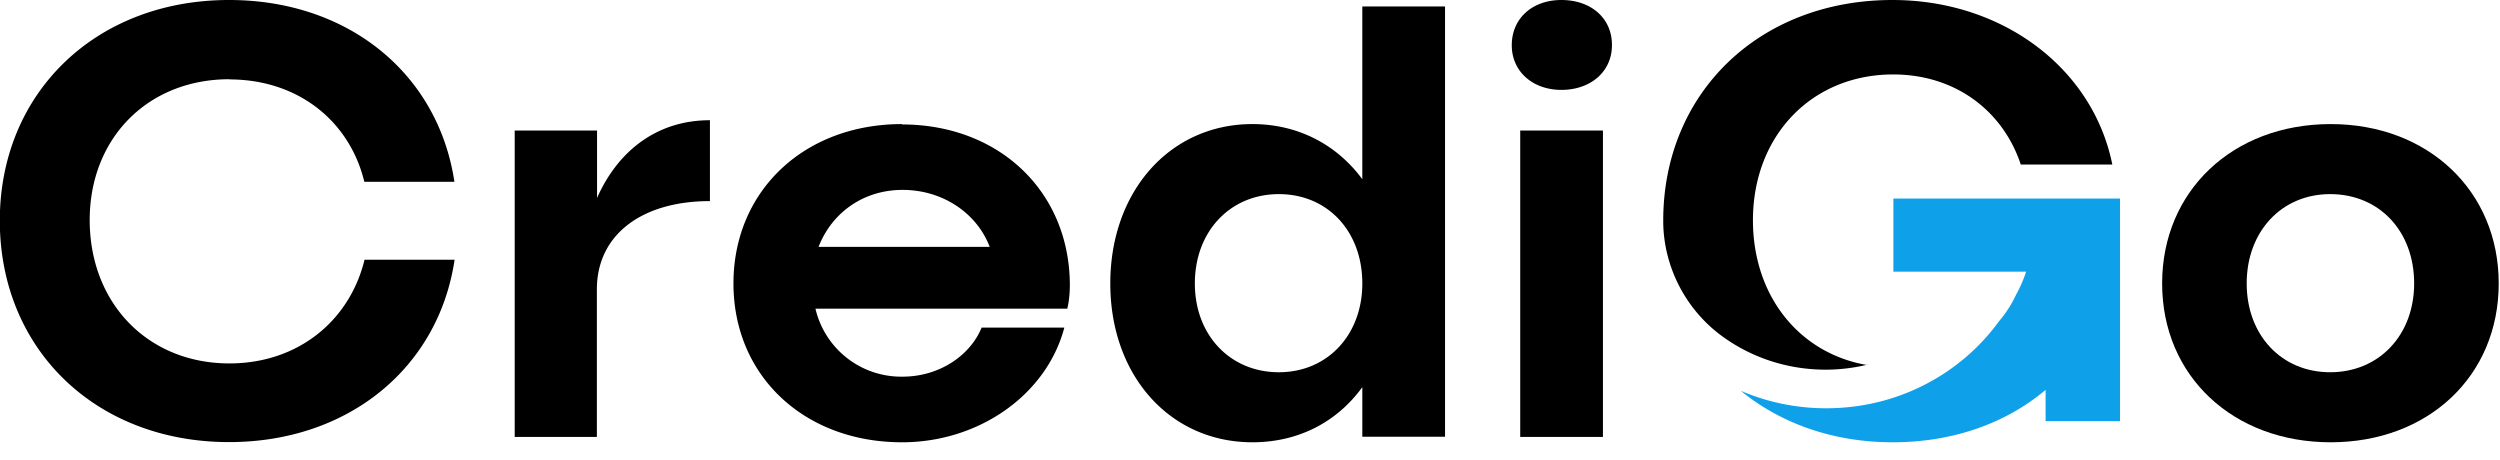
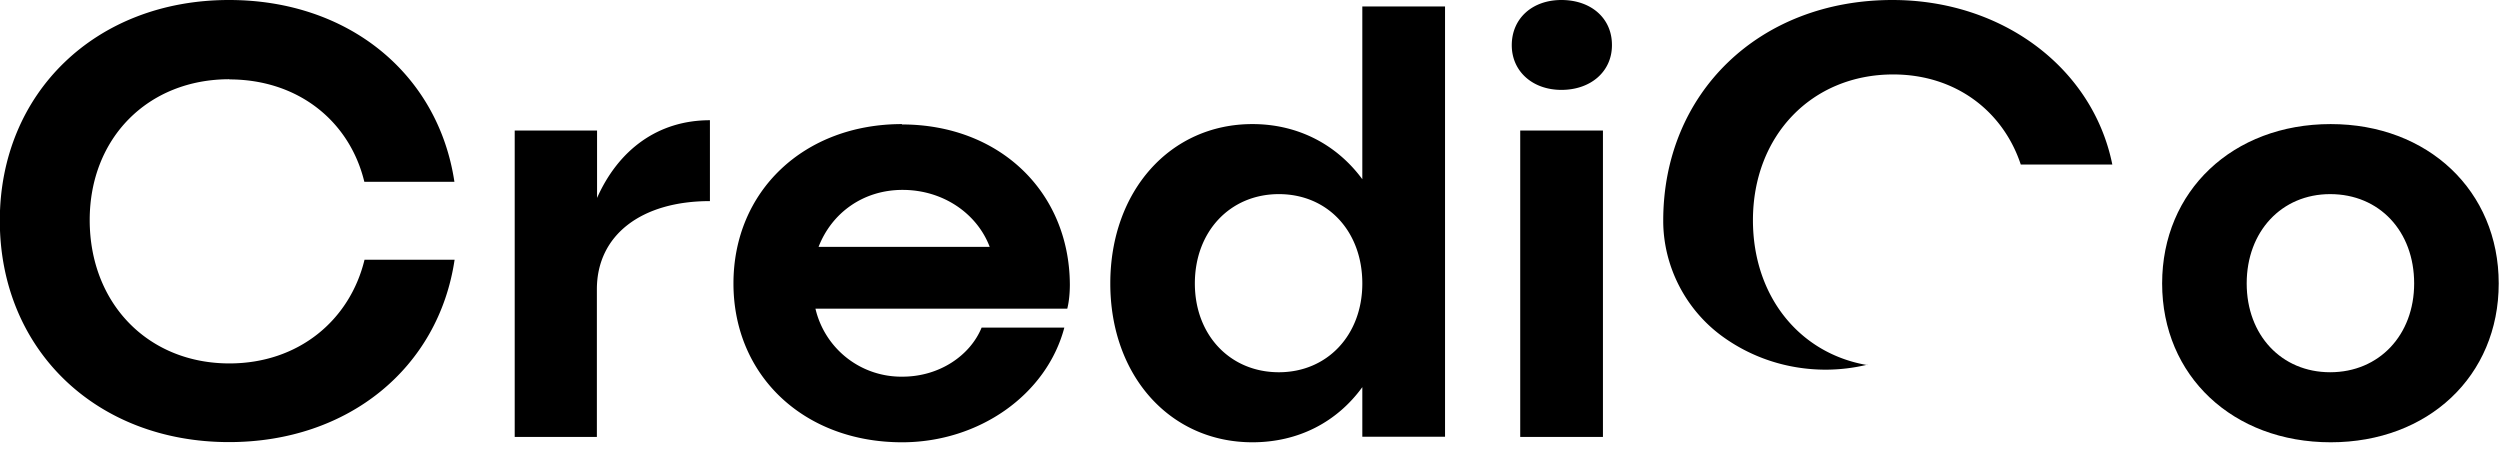
<svg xmlns="http://www.w3.org/2000/svg" viewBox="0 0 136 25">
  <path d="M12.47 4.32c3.78 0 6.56 2.3 7.35 5.57h4.9C23.84 4.02 18.96 0 12.46 0 5.2 0-.01 5.06-.01 12c0 7 5.22 12.05 12.47 12.05 6.5 0 11.4-4.05 12.27-9.92h-4.9c-.8 3.3-3.6 5.64-7.35 5.64-4.43 0-7.6-3.27-7.6-7.8 0-4.45 3.16-7.66 7.6-7.66m20 6.5V7.1H28v16.67h4.47v-8.03c0-2.97 2.44-4.8 6.15-4.8v-4.4c-2.82 0-4.98 1.6-6.15 4.25m12.06 2.64c.72-1.86 2.44-3.1 4.57-3.1 2.2 0 4.05 1.28 4.74 3.1zm4.54-6.68c-5.33 0-9.17 3.64-9.17 8.67s3.85 8.64 9.17 8.64c4.2 0 7.87-2.6 8.83-6.24h-4.5c-.62 1.52-2.3 2.67-4.3 2.67a4.79 4.79 0 0 1-4.74-3.7h13.7c.1-.4.14-.88.14-1.32-.03-5.06-3.85-8.7-9.14-8.7zm20.5 13.5c-2.65 0-4.57-2.02-4.57-4.83 0-2.83 1.92-4.86 4.57-4.86s4.54 2.02 4.54 4.86c0 2.8-1.9 4.83-4.54 4.83zm4.54-10.5c-1.37-1.86-3.47-3-5.98-3-4.47 0-7.73 3.64-7.73 8.67s3.26 8.64 7.73 8.64c2.5 0 4.6-1.1 5.98-3v2.7h4.5V.35h-4.5v9.4zM87.2 7.1h-4.5v16.67h4.5zM84.94 0c-1.58 0-2.7 1-2.7 2.46 0 1.42 1.13 2.43 2.7 2.43 1.6 0 2.75-1 2.75-2.43C87.7 1 86.56 0 84.94 0m16.64 19.86c-3.7-.63-6.22-3.76-6.22-7.88 0-4.6 3.2-7.93 7.63-7.93 3.4 0 5.98 2 6.94 4.9h4.98C113.85 3.7 108.93 0 102.95 0 95.7 0 90.48 5.06 90.48 12v.1c.03 2.4 1.2 4.7 3.15 6.15 1.58 1.17 3.55 1.86 5.7 1.86a9.76 9.76 0 0 0 2.25-.27" />
-   <path d="M111.27 10.8H103v3.98h7.22c-.14.43-.32.85-.54 1.24a6.29 6.29 0 0 1-.93 1.45c-2.07 2.86-5.5 4.74-9.4 4.74-1.66 0-3.23-.34-4.65-.95 2.15 1.76 5 2.8 8.26 2.8 3.32 0 6.18-1.05 8.32-2.85v1.7h4.05V10.8h-4.05z" fill="#0fa0ea" />
  <path d="M126.76 20.25c-2.65 0-4.54-2.02-4.54-4.83 0-2.83 1.9-4.86 4.54-4.86 2.68 0 4.57 2.02 4.57 4.86 0 2.8-1.9 4.83-4.57 4.83m.03-13.5c-5.33 0-9.17 3.64-9.17 8.67s3.85 8.64 9.17 8.64c5.3 0 9.14-3.6 9.14-8.64s-3.85-8.67-9.14-8.67" />
</svg>